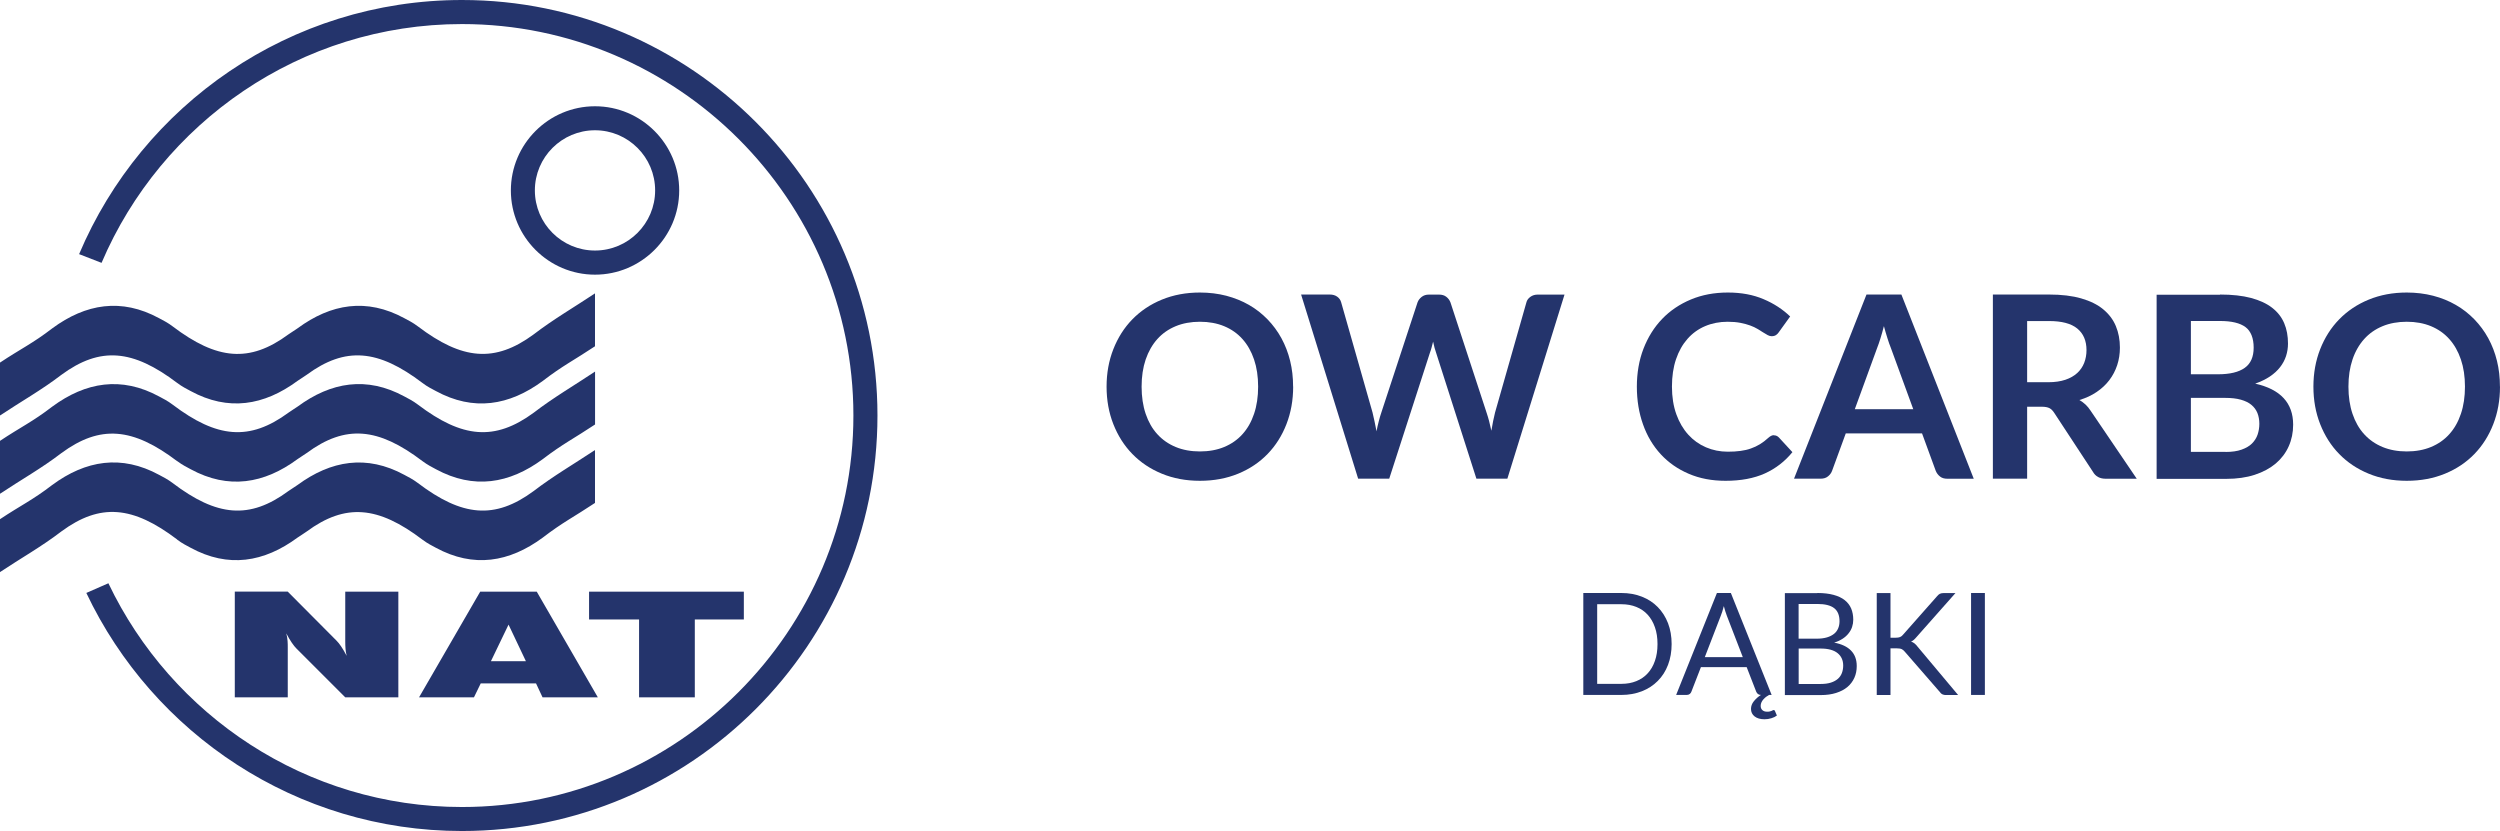
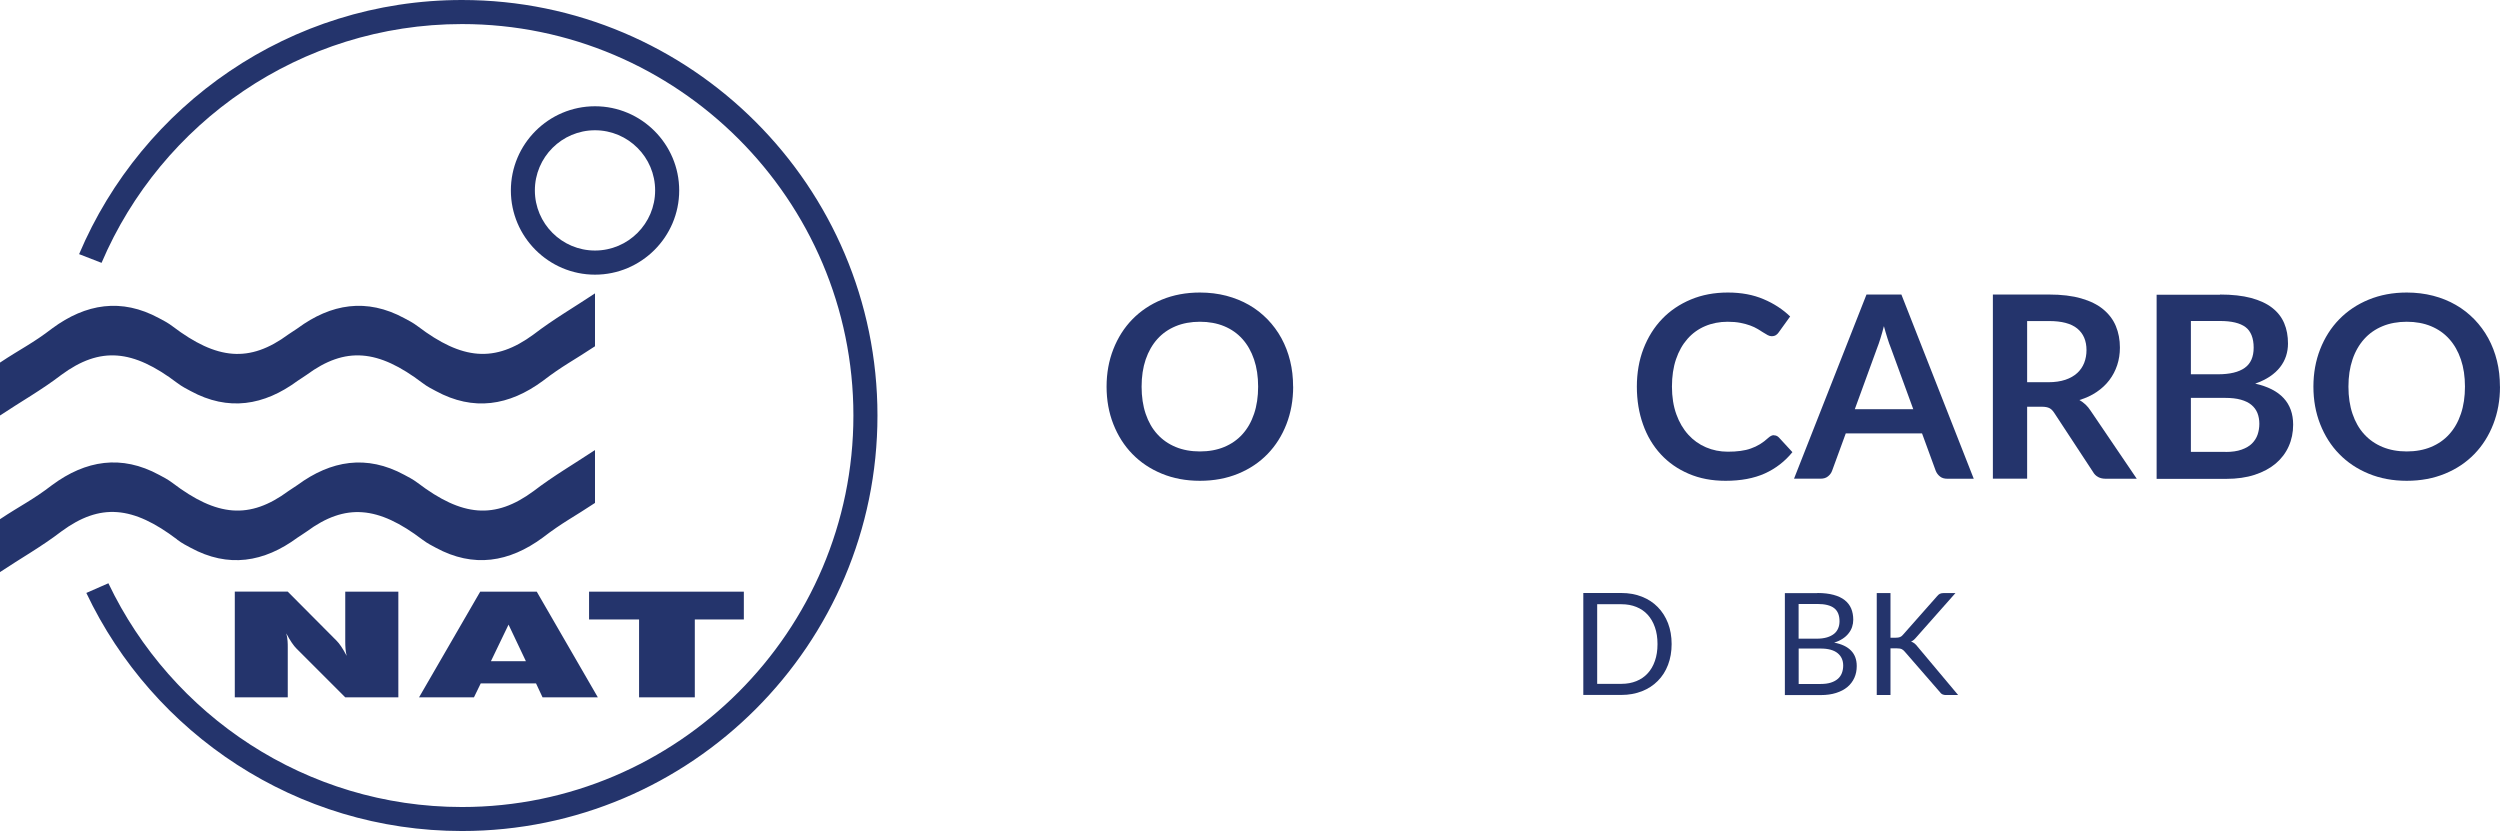
<svg xmlns="http://www.w3.org/2000/svg" id="Warstwa_2" viewBox="0 0 387.48 128.8">
  <defs>
    <style>.cls-1,.cls-2{fill:#24346c;}.cls-2{fill-rule:evenodd;}</style>
  </defs>
  <g id="Warstwa_1-2">
    <path class="cls-1" d="m92.22,20.19c5.14,0,9.32,4.18,9.32,9.32s-4.18,9.32-9.32,9.32-9.32-4.18-9.32-9.32,4.18-9.32,9.32-9.32m0-3.72c-7.19,0-13.04,5.86-13.04,13.05s5.86,13.05,13.04,13.05,13.05-5.86,13.05-13.05-5.86-13.05-13.05-13.05" />
    <path class="cls-1" d="m27.46,59.35c-6.87-5.2-11.92-5.69-17.95-1.25-3.02,2.32-6.34,4.19-9.51,6.3v-8.2c3.17-2.11,5.08-2.98,8.09-5.3,5.2-3.84,10.74-4.75,16.57-1.58.57.31,1.3.66,2.09,1.26,6.87,5.21,11.92,5.7,17.95,1.25.31-.23,1.21-.78,1.4-.93,5.21-3.84,10.73-4.75,16.57-1.58.57.31,1.3.66,2.09,1.26,6.87,5.21,11.92,5.69,17.95,1.25,3.02-2.32,6.34-4.25,9.51-6.36v8.2c-3.17,2.11-5.08,3.05-8.09,5.37-5.21,3.84-10.74,4.74-16.57,1.57-.57-.31-1.3-.65-2.09-1.26-6.86-5.2-11.92-5.69-17.95-1.25-.31.23-1.2.78-1.4.93-5.21,3.84-10.74,4.75-16.57,1.58-.57-.31-1.3-.66-2.09-1.26" />
-     <path class="cls-1" d="m27.46,71.48c-6.87-5.21-11.92-5.69-17.95-1.25-3.02,2.32-6.34,4.19-9.51,6.3v-8.2c3.17-2.11,5.08-2.98,8.09-5.3,5.21-3.84,10.74-4.74,16.57-1.58.57.31,1.3.66,2.09,1.26,6.87,5.21,11.92,5.69,17.96,1.25.31-.24,1.21-.78,1.4-.93,5.21-3.84,10.74-4.75,16.57-1.58.57.31,1.3.66,2.09,1.26,6.87,5.21,11.92,5.69,17.96,1.25,3.01-2.32,6.34-4.26,9.5-6.37v8.2c-3.17,2.11-5.08,3.05-8.09,5.36-5.2,3.84-10.73,4.74-16.57,1.58-.57-.31-1.29-.66-2.09-1.26-6.87-5.21-11.92-5.7-17.95-1.25-.31.23-1.21.78-1.4.93-5.2,3.84-10.74,4.75-16.57,1.58-.57-.31-1.3-.66-2.09-1.26" />
    <path class="cls-1" d="m27.46,83.62c-6.87-5.21-11.92-5.69-17.95-1.25-3.02,2.32-6.34,4.19-9.51,6.3v-8.2c3.17-2.11,5.08-2.98,8.09-5.3,5.2-3.84,10.74-4.74,16.57-1.57.57.31,1.3.66,2.09,1.26,6.87,5.21,11.92,5.7,17.95,1.25.31-.23,1.21-.78,1.4-.93,5.21-3.83,10.73-4.75,16.57-1.58.57.31,1.3.66,2.09,1.26,6.87,5.21,11.92,5.7,17.95,1.25,3.02-2.32,6.34-4.25,9.51-6.36v8.2c-3.17,2.11-5.08,3.05-8.09,5.37-5.21,3.84-10.74,4.74-16.57,1.58-.57-.31-1.3-.66-2.09-1.26-6.86-5.21-11.92-5.69-17.95-1.25-.31.24-1.2.78-1.4.93-5.21,3.84-10.74,4.75-16.57,1.58-.57-.31-1.3-.66-2.09-1.26" />
    <path class="cls-2" d="m99.04,108.08h8.65v-12.07h7.6v-4.31h-23.99v4.31h7.75v12.07Zm-22.95-5.6l2.73-5.67,2.69,5.67h-5.43Zm-11.13,5.6h8.5l1.05-2.16h8.57l1.01,2.16h8.57l-9.47-16.38h-8.76l-9.48,16.38Zm-28.56,0h8.2v-7.68c0-.66,0-1.41-.23-2.23.6,1.14,1.16,1.94,1.58,2.35l7.56,7.56h8.23v-16.38h-8.23v7.72c0,.78.04,1.53.22,2.23-.6-1.14-1.12-1.91-1.57-2.35l-7.57-7.61h-8.2v16.38Z" />
    <path class="cls-1" d="m71.6,0C44.95,0,22.04,16.27,12.26,39.39l3.48,1.35C24.99,19.02,46.57,3.73,71.6,3.73c33.42,0,60.67,27.25,60.67,60.67s-27.26,60.68-60.67,60.68c-24.13,0-45.03-14.2-54.8-34.68l-3.42,1.5c10.33,21.79,32.55,36.9,58.22,36.9,35.51,0,64.4-28.89,64.4-64.4S107.11,0,71.6,0" />
    <path class="cls-1" d="m200.43,59.93c0,2.09-.35,4.03-1.04,5.81s-1.67,3.33-2.93,4.63c-1.26,1.3-2.78,2.32-4.56,3.05-1.78.73-3.75,1.1-5.92,1.1s-4.13-.37-5.9-1.1c-1.78-.73-3.3-1.75-4.57-3.05-1.27-1.3-2.25-2.85-2.95-4.63-.7-1.78-1.05-3.72-1.05-5.81s.35-4.03,1.05-5.81c.7-1.78,1.68-3.33,2.95-4.63,1.27-1.3,2.79-2.32,4.57-3.05,1.78-.73,3.74-1.1,5.9-1.1,1.45,0,2.81.17,4.09.5,1.28.34,2.45.81,3.51,1.42,1.07.61,2.02,1.36,2.87,2.23.85.88,1.57,1.85,2.16,2.93.59,1.08,1.04,2.25,1.35,3.51.31,1.26.46,2.59.46,3.99Zm-5.43,0c0-1.57-.21-2.97-.63-4.21-.42-1.24-1.02-2.3-1.8-3.17s-1.72-1.53-2.83-1.99c-1.11-.46-2.37-.69-3.76-.69s-2.65.23-3.76.69c-1.11.46-2.06,1.12-2.84,1.99s-1.38,1.92-1.81,3.17c-.42,1.24-.63,2.65-.63,4.21s.21,2.97.63,4.21c.42,1.24,1.02,2.3,1.81,3.16.78.86,1.73,1.52,2.84,1.98,1.11.46,2.37.69,3.76.69s2.65-.23,3.76-.69c1.11-.46,2.06-1.12,2.83-1.98.78-.86,1.38-1.91,1.8-3.16.42-1.24.63-2.65.63-4.21Z" />
-     <path class="cls-1" d="m242.49,45.65l-8.86,28.54h-4.8l-6.24-19.5c-.17-.47-.33-1.05-.47-1.74-.08.33-.16.64-.24.93-.08.29-.16.56-.26.81l-6.3,19.5h-4.82l-8.84-28.54h4.44c.46,0,.85.11,1.15.33.31.22.52.51.62.88l4.86,17.07c.11.42.21.88.31,1.37.1.49.2,1.01.31,1.55.1-.55.22-1.07.35-1.56.12-.49.26-.94.4-1.36l5.61-17.07c.11-.3.31-.58.62-.83.31-.25.69-.37,1.14-.37h1.56c.46,0,.84.11,1.13.34.29.22.51.51.65.87l5.59,17.07c.28.82.53,1.76.75,2.82.17-1.04.36-1.98.57-2.82l4.86-17.07c.08-.33.28-.61.6-.85s.71-.36,1.15-.36h4.17Z" />
    <path class="cls-1" d="m274.95,67.47c.29,0,.55.11.77.34l2.09,2.27c-1.16,1.43-2.58,2.53-4.27,3.3-1.69.76-3.72,1.14-6.09,1.14-2.12,0-4.02-.36-5.71-1.09-1.69-.72-3.14-1.73-4.33-3.02s-2.12-2.83-2.75-4.62c-.64-1.79-.96-3.74-.96-5.86s.34-4.11,1.03-5.89,1.65-3.32,2.89-4.61c1.24-1.29,2.73-2.29,4.45-3.01,1.72-.72,3.63-1.08,5.73-1.08s3.92.34,5.54,1.03c1.61.68,2.98,1.58,4.12,2.68l-1.78,2.47c-.11.16-.24.3-.41.41s-.39.18-.68.18c-.2,0-.4-.06-.61-.17-.21-.11-.44-.25-.69-.41-.25-.16-.54-.35-.87-.54-.33-.2-.71-.38-1.15-.54s-.94-.3-1.51-.41c-.57-.11-1.23-.17-1.98-.17-1.28,0-2.44.23-3.5.68-1.06.45-1.97,1.11-2.73,1.97-.76.86-1.36,1.92-1.78,3.16-.42,1.24-.63,2.66-.63,4.25s.23,3.03.68,4.28c.45,1.25,1.07,2.3,1.85,3.16.78.86,1.69,1.51,2.74,1.96,1.05.45,2.18.68,3.39.68.72,0,1.38-.04,1.96-.12.59-.08,1.13-.2,1.62-.38.49-.17.96-.39,1.4-.66.44-.27.88-.6,1.31-1,.13-.12.27-.21.41-.29s.3-.11.45-.11Z" />
    <path class="cls-1" d="m305.92,74.2h-4.11c-.46,0-.84-.11-1.13-.35-.29-.23-.51-.52-.65-.86l-2.13-5.82h-11.82l-2.13,5.82c-.11.3-.31.58-.61.83-.3.25-.68.37-1.13.37h-4.15l11.23-28.54h5.41l11.21,28.54Zm-9.38-10.78l-3.47-9.49c-.17-.42-.35-.92-.53-1.5-.18-.58-.37-1.2-.55-1.88-.17.67-.35,1.3-.53,1.88-.18.59-.36,1.1-.53,1.53l-3.45,9.46h9.08Z" />
    <path class="cls-1" d="m331.16,74.2h-4.8c-.91,0-1.57-.36-1.97-1.07l-6-9.14c-.22-.34-.47-.59-.74-.73s-.67-.22-1.19-.22h-2.27v11.15h-5.31v-28.54h8.71c1.93,0,3.6.2,4.98.6,1.39.4,2.53.96,3.41,1.69s1.54,1.59,1.96,2.6c.42,1.01.63,2.12.63,3.33,0,.96-.14,1.87-.42,2.72s-.69,1.63-1.22,2.33c-.53.7-1.19,1.31-1.97,1.84s-1.67.94-2.67,1.24c.34.2.66.43.95.7.29.27.55.59.79.96l7.15,10.54Zm-13.66-14.96c1,0,1.87-.13,2.62-.38.74-.25,1.35-.6,1.83-1.04.48-.44.84-.96,1.08-1.57s.36-1.27.36-1.99c0-1.45-.48-2.56-1.43-3.34s-2.41-1.16-4.37-1.16h-3.4v9.48h3.32Z" />
    <path class="cls-1" d="m344.09,45.65c1.87,0,3.47.18,4.8.53,1.33.36,2.42.86,3.27,1.52.85.66,1.47,1.45,1.87,2.39.4.93.59,1.99.59,3.16,0,.67-.1,1.31-.3,1.93-.2.61-.5,1.18-.92,1.72-.41.53-.94,1.02-1.58,1.45-.64.43-1.4.8-2.28,1.11,3.92.88,5.88,3,5.88,6.36,0,1.21-.23,2.33-.69,3.36s-1.13,1.91-2.01,2.66c-.88.74-1.97,1.33-3.26,1.75-1.29.42-2.76.63-4.42.63h-10.78v-28.54h9.83Zm-4.52,4.11v8.25h4.22c1.82,0,3.19-.33,4.12-.99.93-.66,1.39-1.7,1.39-3.14s-.42-2.55-1.26-3.18c-.84-.63-2.16-.95-3.95-.95h-4.52Zm5.37,20.29c.99,0,1.82-.12,2.49-.36s1.21-.55,1.61-.95.69-.86.87-1.38c.18-.53.27-1.09.27-1.68s-.1-1.17-.3-1.67c-.2-.49-.51-.91-.93-1.26-.42-.35-.96-.61-1.63-.8s-1.46-.28-2.4-.28h-5.35v8.37h5.37Z" />
    <path class="cls-1" d="m387.48,59.93c0,2.09-.35,4.03-1.04,5.81s-1.67,3.33-2.93,4.63c-1.26,1.3-2.78,2.32-4.56,3.05-1.78.73-3.75,1.1-5.92,1.1s-4.13-.37-5.9-1.1c-1.78-.73-3.3-1.75-4.57-3.05-1.27-1.3-2.25-2.85-2.95-4.63-.7-1.78-1.05-3.72-1.05-5.81s.35-4.03,1.05-5.81c.7-1.78,1.68-3.33,2.95-4.63,1.27-1.3,2.79-2.32,4.57-3.05,1.78-.73,3.74-1.1,5.9-1.1,1.45,0,2.81.17,4.09.5s2.45.81,3.51,1.42c1.07.61,2.02,1.36,2.87,2.23.85.88,1.57,1.85,2.16,2.93s1.04,2.25,1.35,3.51c.31,1.26.46,2.59.46,3.99Zm-5.43,0c0-1.57-.21-2.97-.63-4.21-.42-1.24-1.02-2.3-1.8-3.17-.78-.87-1.72-1.53-2.83-1.99-1.11-.46-2.37-.69-3.76-.69s-2.65.23-3.76.69c-1.11.46-2.06,1.12-2.84,1.99s-1.39,1.92-1.81,3.17c-.42,1.24-.63,2.65-.63,4.21s.21,2.97.63,4.21c.42,1.24,1.02,2.3,1.81,3.16.78.86,1.73,1.52,2.84,1.98,1.11.46,2.37.69,3.76.69s2.65-.23,3.76-.69c1.11-.46,2.06-1.12,2.83-1.98.78-.86,1.38-1.91,1.8-3.16.42-1.24.63-2.65.63-4.21Z" />
    <path class="cls-1" d="m259.09,99.82c0,1.18-.19,2.26-.56,3.23-.37.97-.9,1.8-1.59,2.49-.68.69-1.51,1.23-2.46,1.6s-2.02.57-3.18.57h-5.9v-15.8h5.9c1.16,0,2.22.19,3.18.57.96.38,1.78.91,2.46,1.61.68.69,1.21,1.53,1.59,2.5.37.97.56,2.05.56,3.23Zm-2.19,0c0-.97-.13-1.84-.4-2.6-.26-.76-.64-1.41-1.12-1.94-.48-.53-1.07-.93-1.76-1.21-.69-.28-1.46-.42-2.31-.42h-3.76v12.34h3.76c.85,0,1.62-.14,2.31-.42s1.28-.68,1.76-1.21c.49-.53.86-1.17,1.12-1.93.27-.76.4-1.63.4-2.6Z" />
-     <path class="cls-1" d="m275.39,110.91c-.22.17-.5.31-.84.41-.34.11-.7.16-1.07.16-.65,0-1.16-.15-1.53-.44-.37-.29-.56-.68-.56-1.16,0-.42.14-.82.44-1.19s.66-.7,1.1-.98c-.19,0-.35-.05-.46-.14-.12-.1-.21-.22-.27-.36l-1.48-3.81h-7.09l-1.48,3.81c-.04.13-.13.25-.25.35-.13.1-.28.15-.46.15h-1.65l6.32-15.8h2.16l6.32,15.8h-.4c-.15.08-.3.18-.45.29s-.29.24-.42.39c-.13.14-.23.3-.31.47-.08.17-.12.35-.12.55,0,.28.09.5.27.66s.42.24.73.24c.17,0,.31-.01.42-.04.11-.03.2-.05.28-.09s.13-.06.18-.09c.05-.03.09-.04.13-.04.05,0,.09.01.13.04.03.03.06.06.07.1l.31.73Zm-5.27-9.06l-2.48-6.43c-.07-.19-.15-.41-.23-.67-.08-.25-.16-.52-.23-.81-.15.6-.31,1.09-.47,1.49l-2.48,6.42h5.9Z" />
    <path class="cls-1" d="m281.68,91.91c.97,0,1.81.1,2.51.29.7.19,1.28.46,1.73.82s.78.78,1,1.3c.21.51.32,1.09.32,1.73,0,.39-.06.76-.18,1.12-.12.36-.3.69-.55,1-.24.31-.55.59-.92.83s-.81.45-1.31.6c1.16.22,2.03.63,2.62,1.24s.88,1.4.88,2.39c0,.67-.12,1.28-.37,1.83-.25.55-.61,1.03-1.08,1.42-.47.4-1.06.7-1.75.92-.69.22-1.48.33-2.36.33h-5.58v-15.8h5.04Zm-2.91,1.69v5.39h2.82c.6,0,1.13-.07,1.57-.2.44-.13.81-.32,1.1-.55.29-.23.5-.52.64-.85.14-.33.21-.7.21-1.1,0-.93-.28-1.61-.84-2.04s-1.43-.64-2.6-.64h-2.91Zm3.42,12.41c.61,0,1.14-.07,1.58-.21.44-.14.8-.34,1.09-.59.28-.25.49-.55.62-.9.13-.35.2-.73.2-1.15,0-.82-.29-1.46-.87-1.93-.58-.47-1.45-.71-2.61-.71h-3.42v5.5h3.42Z" />
    <path class="cls-1" d="m293.02,98.84h.8c.28,0,.5-.03.67-.1.17-.07.32-.19.46-.36l5.26-5.95c.15-.19.3-.32.46-.4.16-.07.36-.11.6-.11h1.81l-6.02,6.8c-.15.18-.29.32-.42.44s-.28.21-.44.28c.2.07.38.16.54.29.16.13.32.3.47.5l6.28,7.49h-1.85c-.14,0-.26,0-.36-.03-.1-.02-.19-.05-.26-.09-.07-.04-.14-.09-.19-.14-.05-.06-.11-.12-.16-.19l-5.45-6.27c-.15-.18-.31-.31-.47-.39-.17-.08-.43-.12-.77-.12h-.97v7.23h-2.13v-15.8h2.13v6.92Z" />
-     <path class="cls-1" d="m307.64,107.71h-2.14v-15.8h2.14v15.8Z" />
  </g>
</svg>